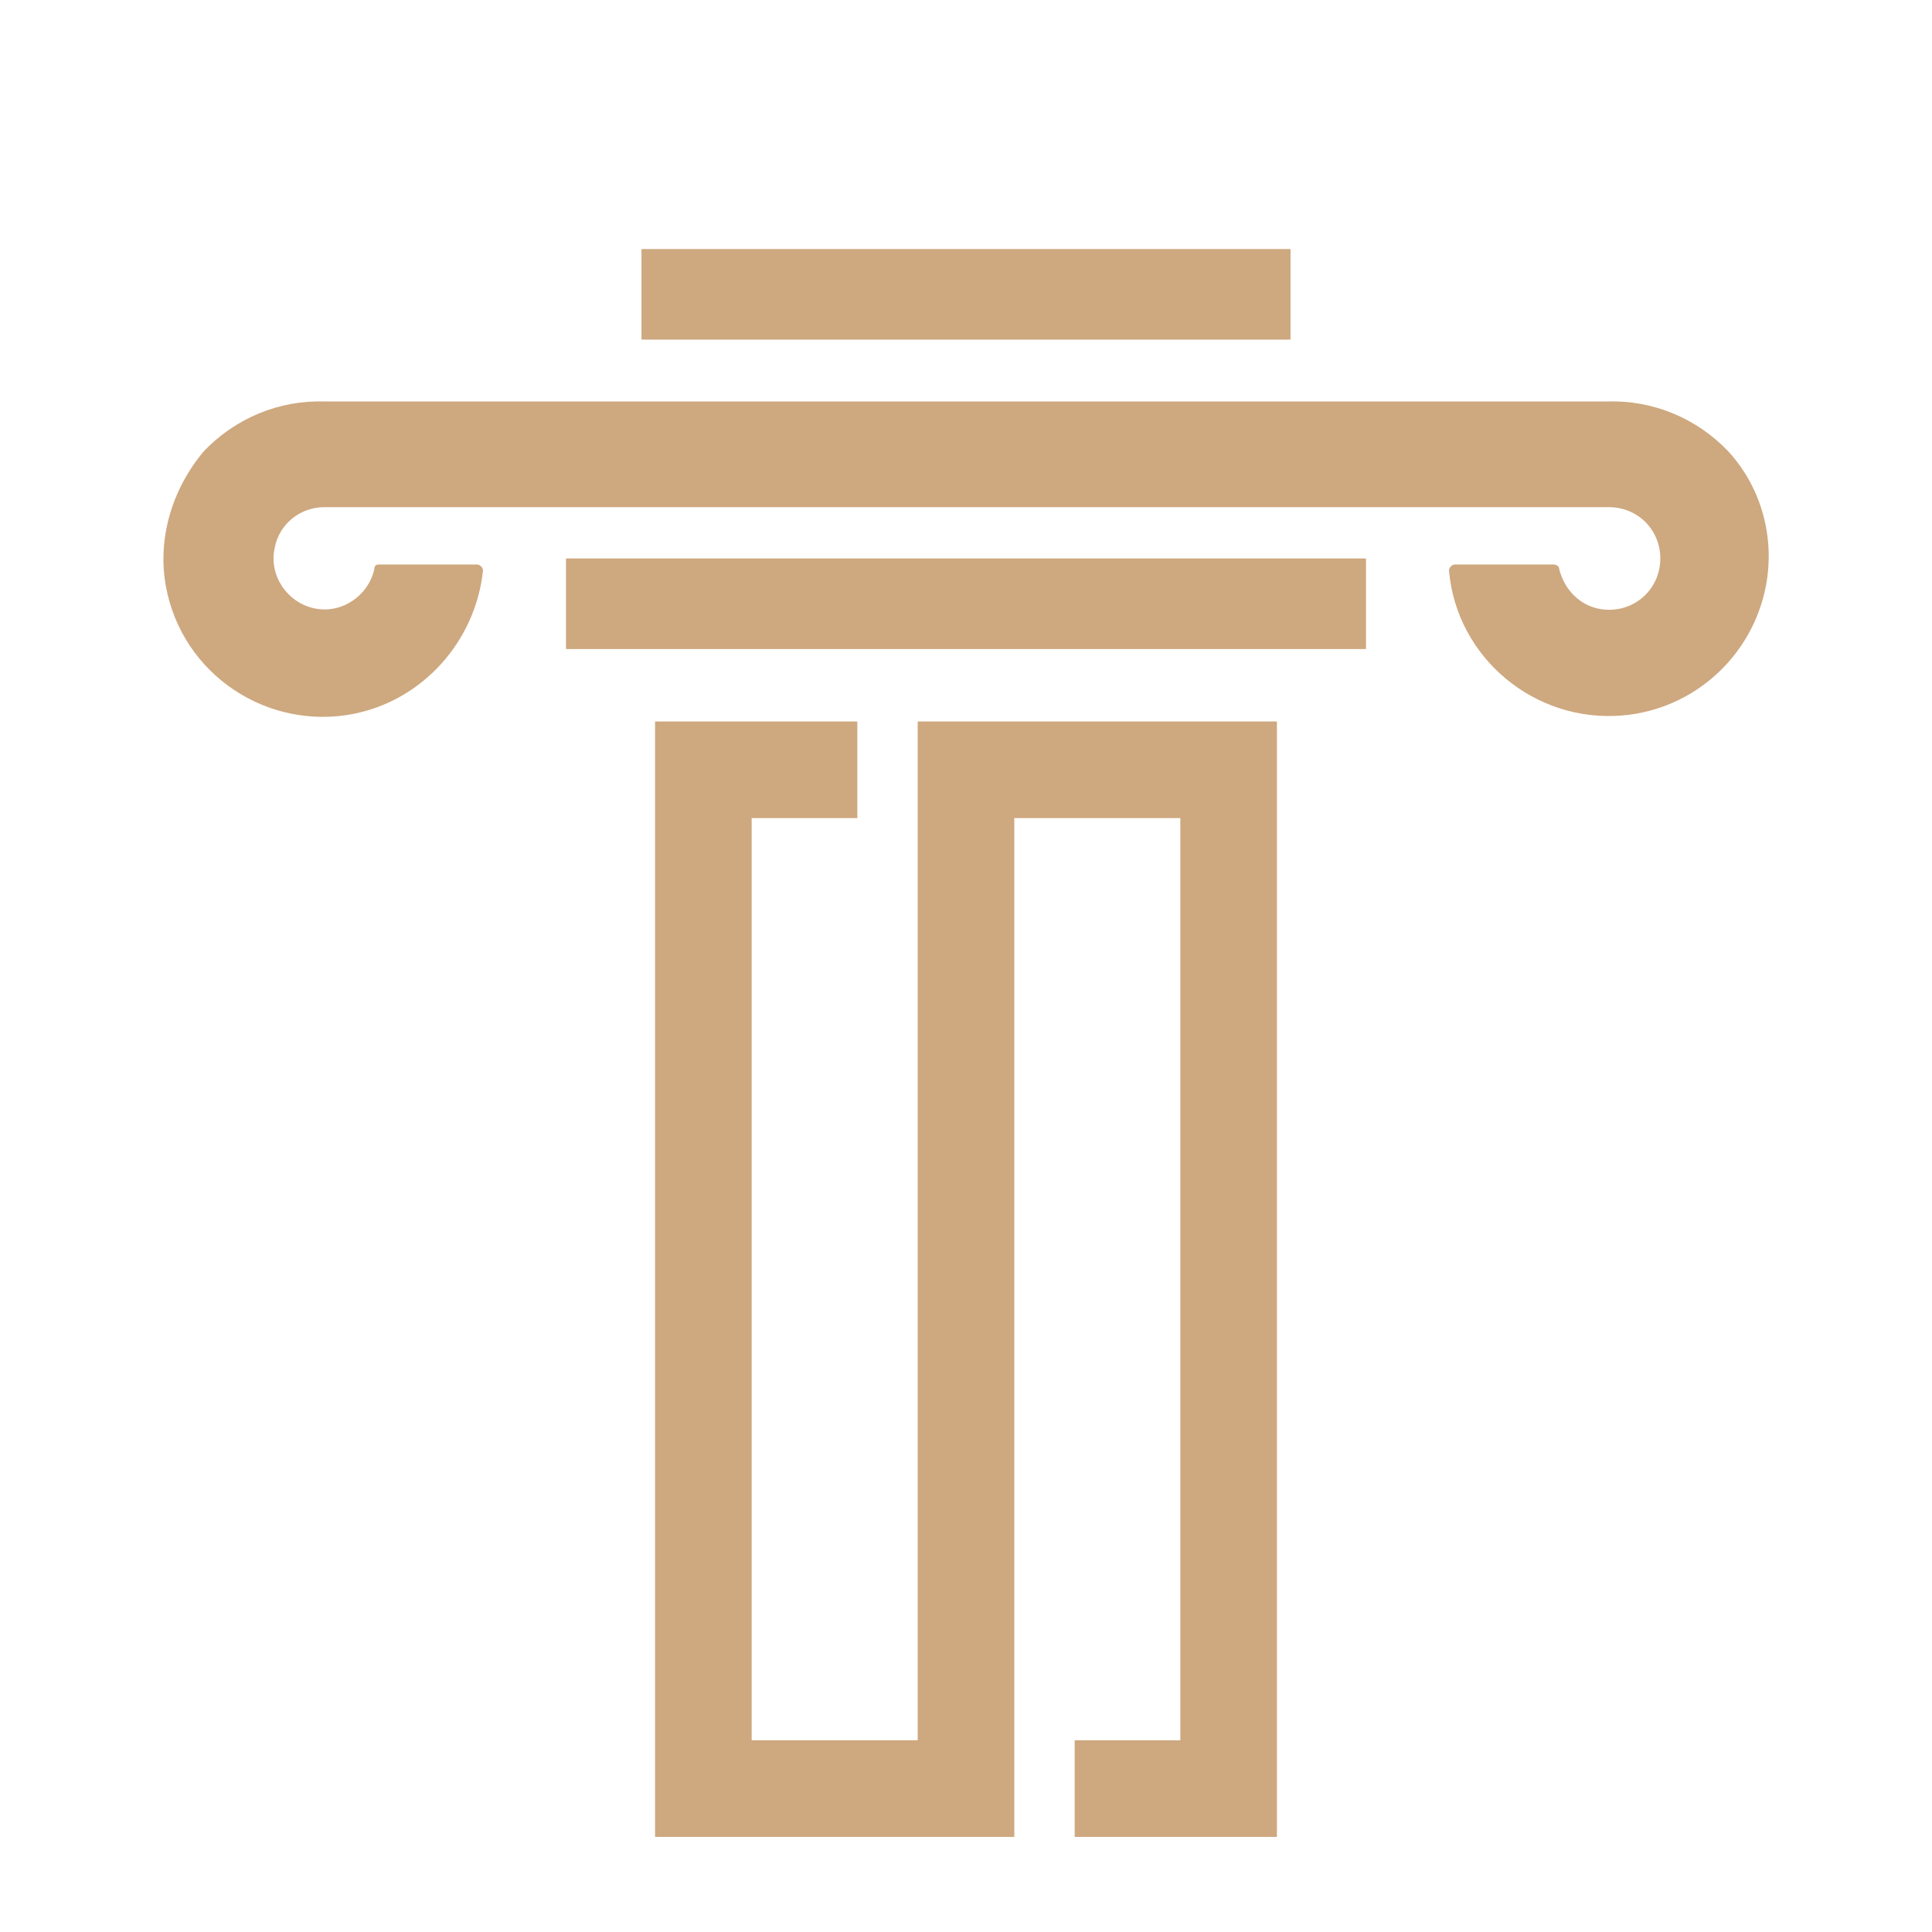
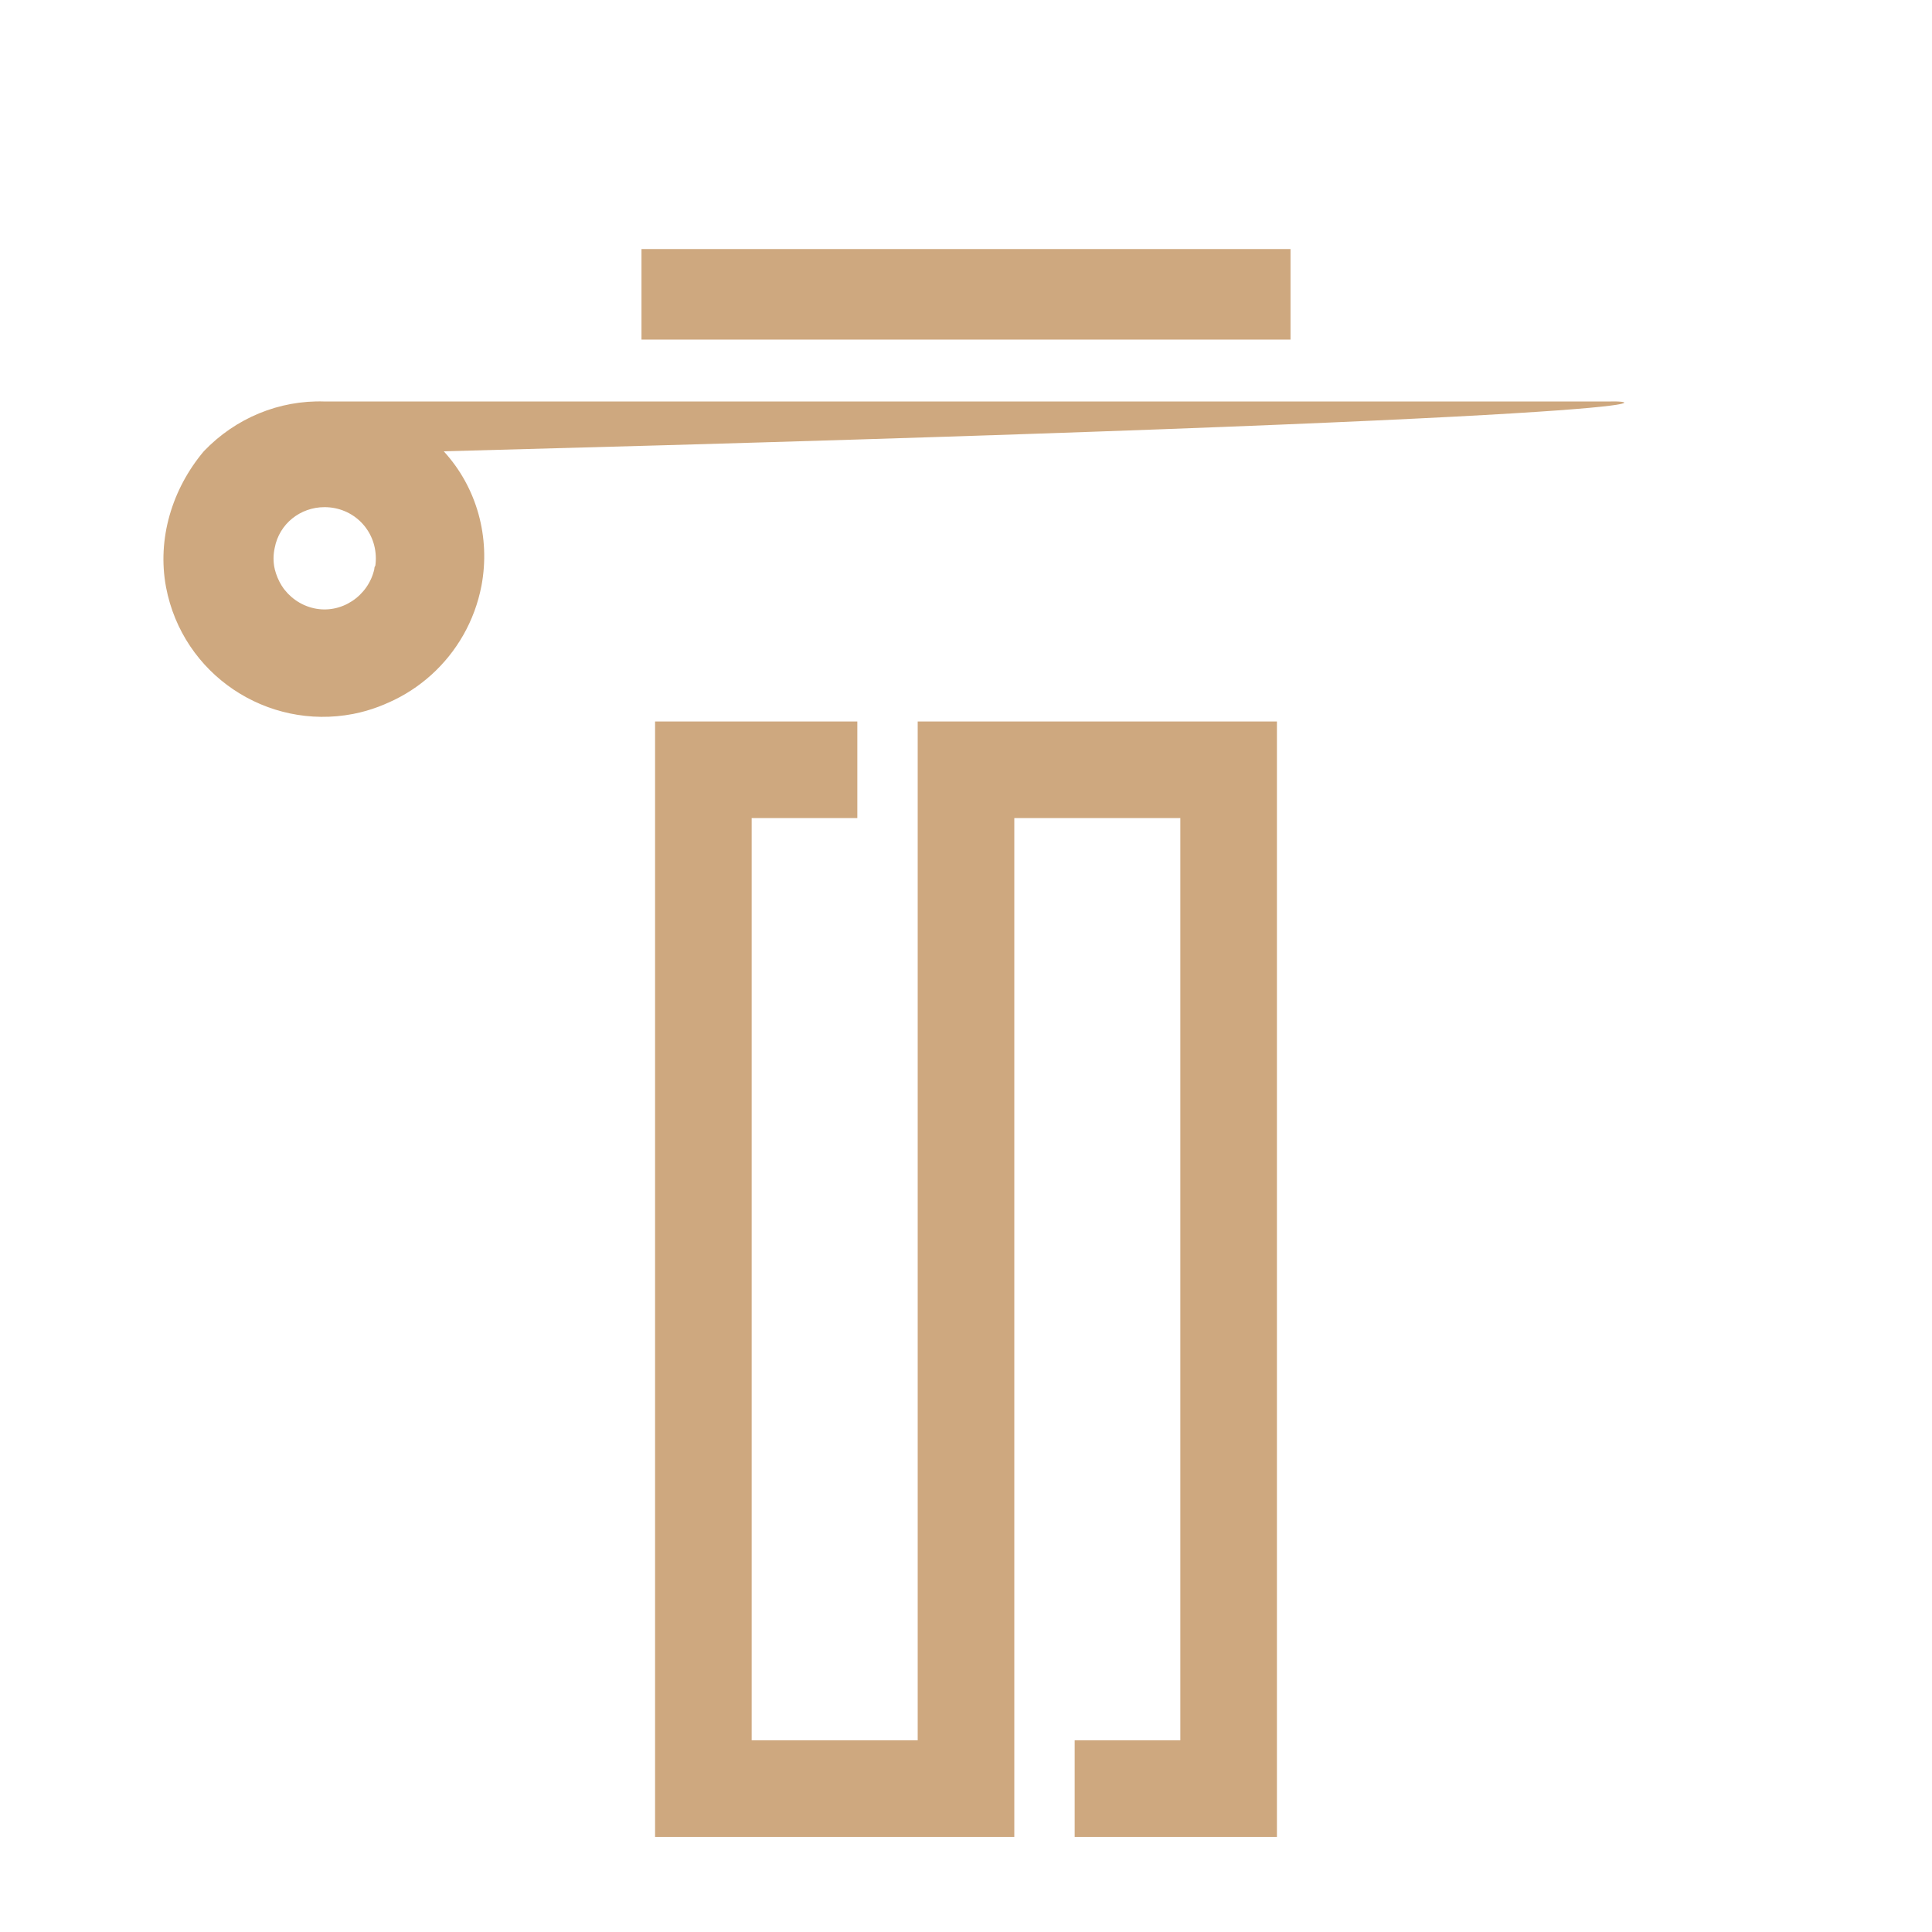
<svg xmlns="http://www.w3.org/2000/svg" version="1.1" id="Capa_1" x="0px" y="0px" viewBox="0 0 128 128" style="enable-background:new 0 0 128 128;" xml:space="preserve">
  <style type="text/css">
	.st0{fill:#CEA87F;}
</style>
  <g>
    <polygon class="st0" points="60.8,115.3 49.8,115.3 49.8,54.2 56.8,54.2 56.8,47.8 43.4,47.8 43.4,121.7 67.2,121.7 67.2,54.2    78.2,54.2 78.2,115.3 71.2,115.3 71.2,121.7 84.6,121.7 84.6,47.8 60.8,47.8  " />
    <rect x="42.5" y="16.5" class="st0" width="43" height="6" />
-     <rect x="37.5" y="37" class="st0" width="53" height="6" />
-     <path class="st0" d="M106.5,26.6H21.5c-3-0.1-5.9,1.1-8,3.3c-2.1,2.5-3.1,5.8-2.5,9c1.1,5.8,6.7,9.5,12.4,8.4   c4.6-0.9,8.1-4.8,8.6-9.5c0-0.2-0.2-0.4-0.4-0.4h-6.5c-0.2,0-0.3,0.1-0.3,0.3c-0.4,1.8-2.2,3-4,2.6c-1.8-0.4-3-2.2-2.6-4   c0.3-1.6,1.7-2.7,3.3-2.7h85.1c1.9,0,3.4,1.5,3.4,3.4c0,1.9-1.5,3.4-3.4,3.4c0,0,0,0,0,0c-1.6,0-2.9-1.1-3.3-2.7   c0-0.2-0.2-0.3-0.4-0.3h-6.5c-0.2,0-0.4,0.2-0.4,0.4c0,0,0,0,0,0c0.5,5.8,5.7,10.1,11.5,9.6c4.7-0.4,8.6-3.9,9.5-8.6   c0.6-3.2-0.3-6.5-2.5-8.9C112.4,27.7,109.5,26.5,106.5,26.6z" />
+     <path class="st0" d="M106.5,26.6H21.5c-3-0.1-5.9,1.1-8,3.3c-2.1,2.5-3.1,5.8-2.5,9c1.1,5.8,6.7,9.5,12.4,8.4   c4.6-0.9,8.1-4.8,8.6-9.5c0-0.2-0.2-0.4-0.4-0.4h-6.5c-0.2,0-0.3,0.1-0.3,0.3c-0.4,1.8-2.2,3-4,2.6c-1.8-0.4-3-2.2-2.6-4   c0.3-1.6,1.7-2.7,3.3-2.7c1.9,0,3.4,1.5,3.4,3.4c0,1.9-1.5,3.4-3.4,3.4c0,0,0,0,0,0c-1.6,0-2.9-1.1-3.3-2.7   c0-0.2-0.2-0.3-0.4-0.3h-6.5c-0.2,0-0.4,0.2-0.4,0.4c0,0,0,0,0,0c0.5,5.8,5.7,10.1,11.5,9.6c4.7-0.4,8.6-3.9,9.5-8.6   c0.6-3.2-0.3-6.5-2.5-8.9C112.4,27.7,109.5,26.5,106.5,26.6z" />
  </g>
</svg>